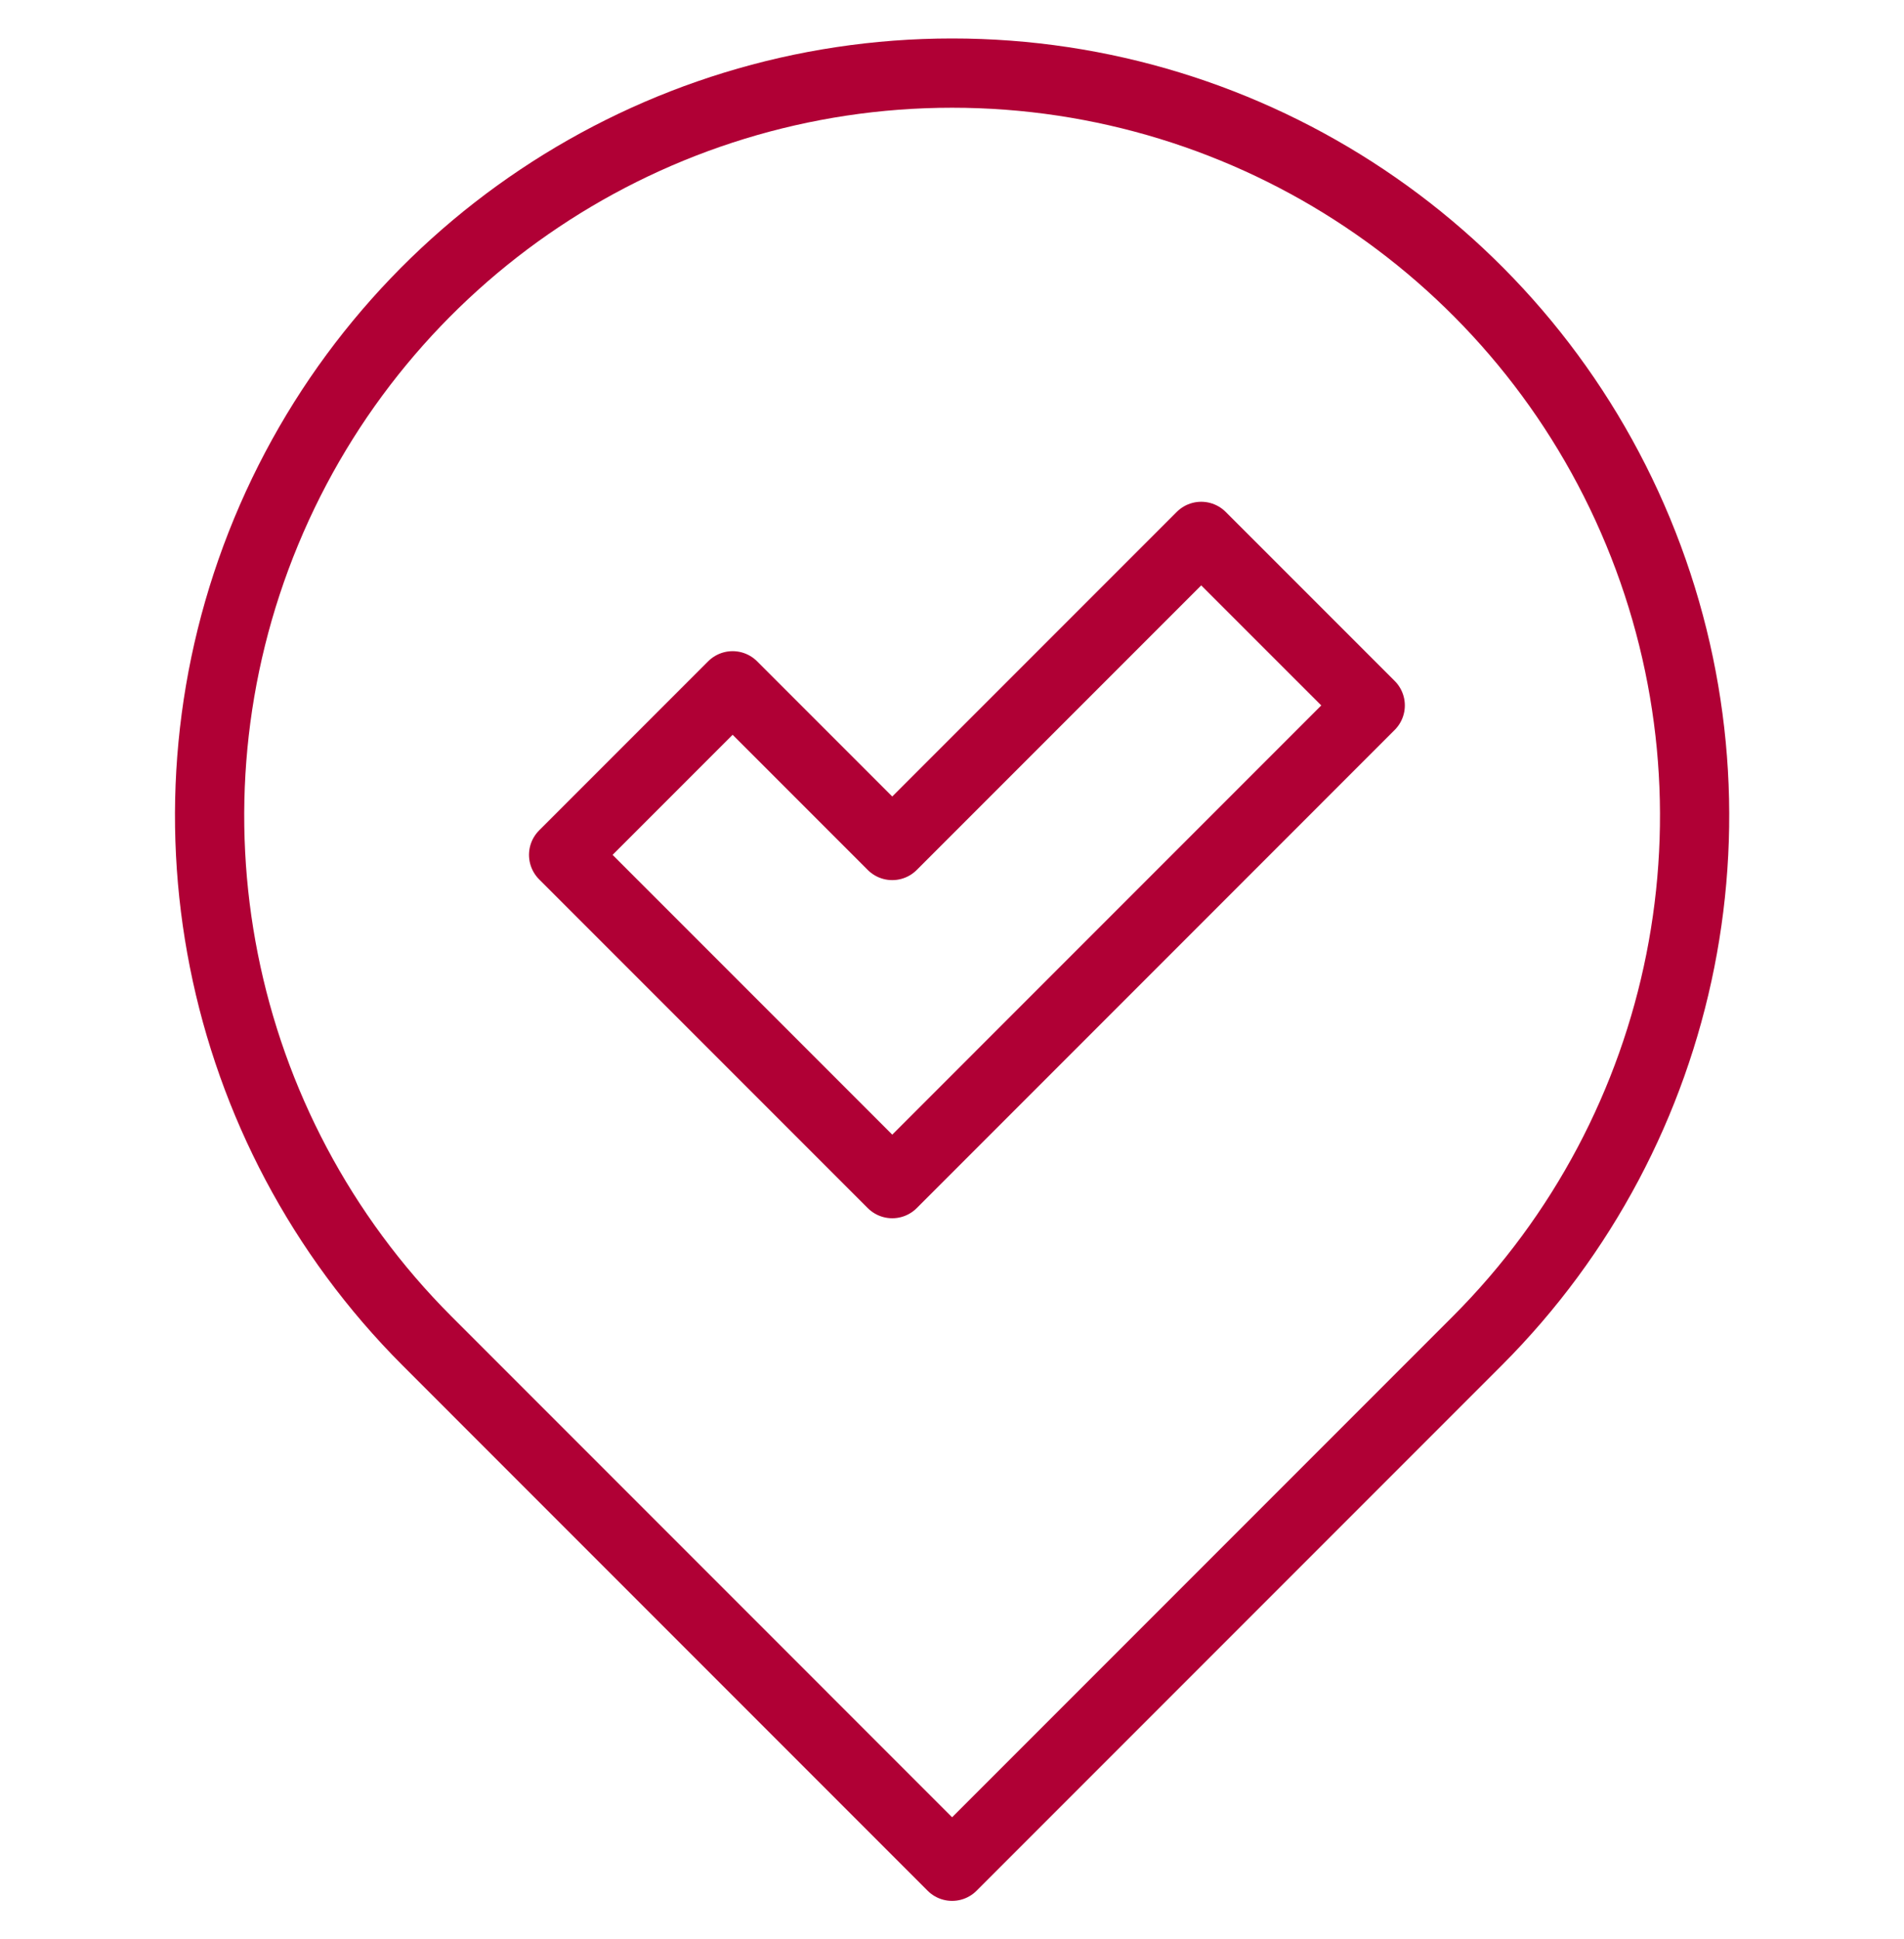
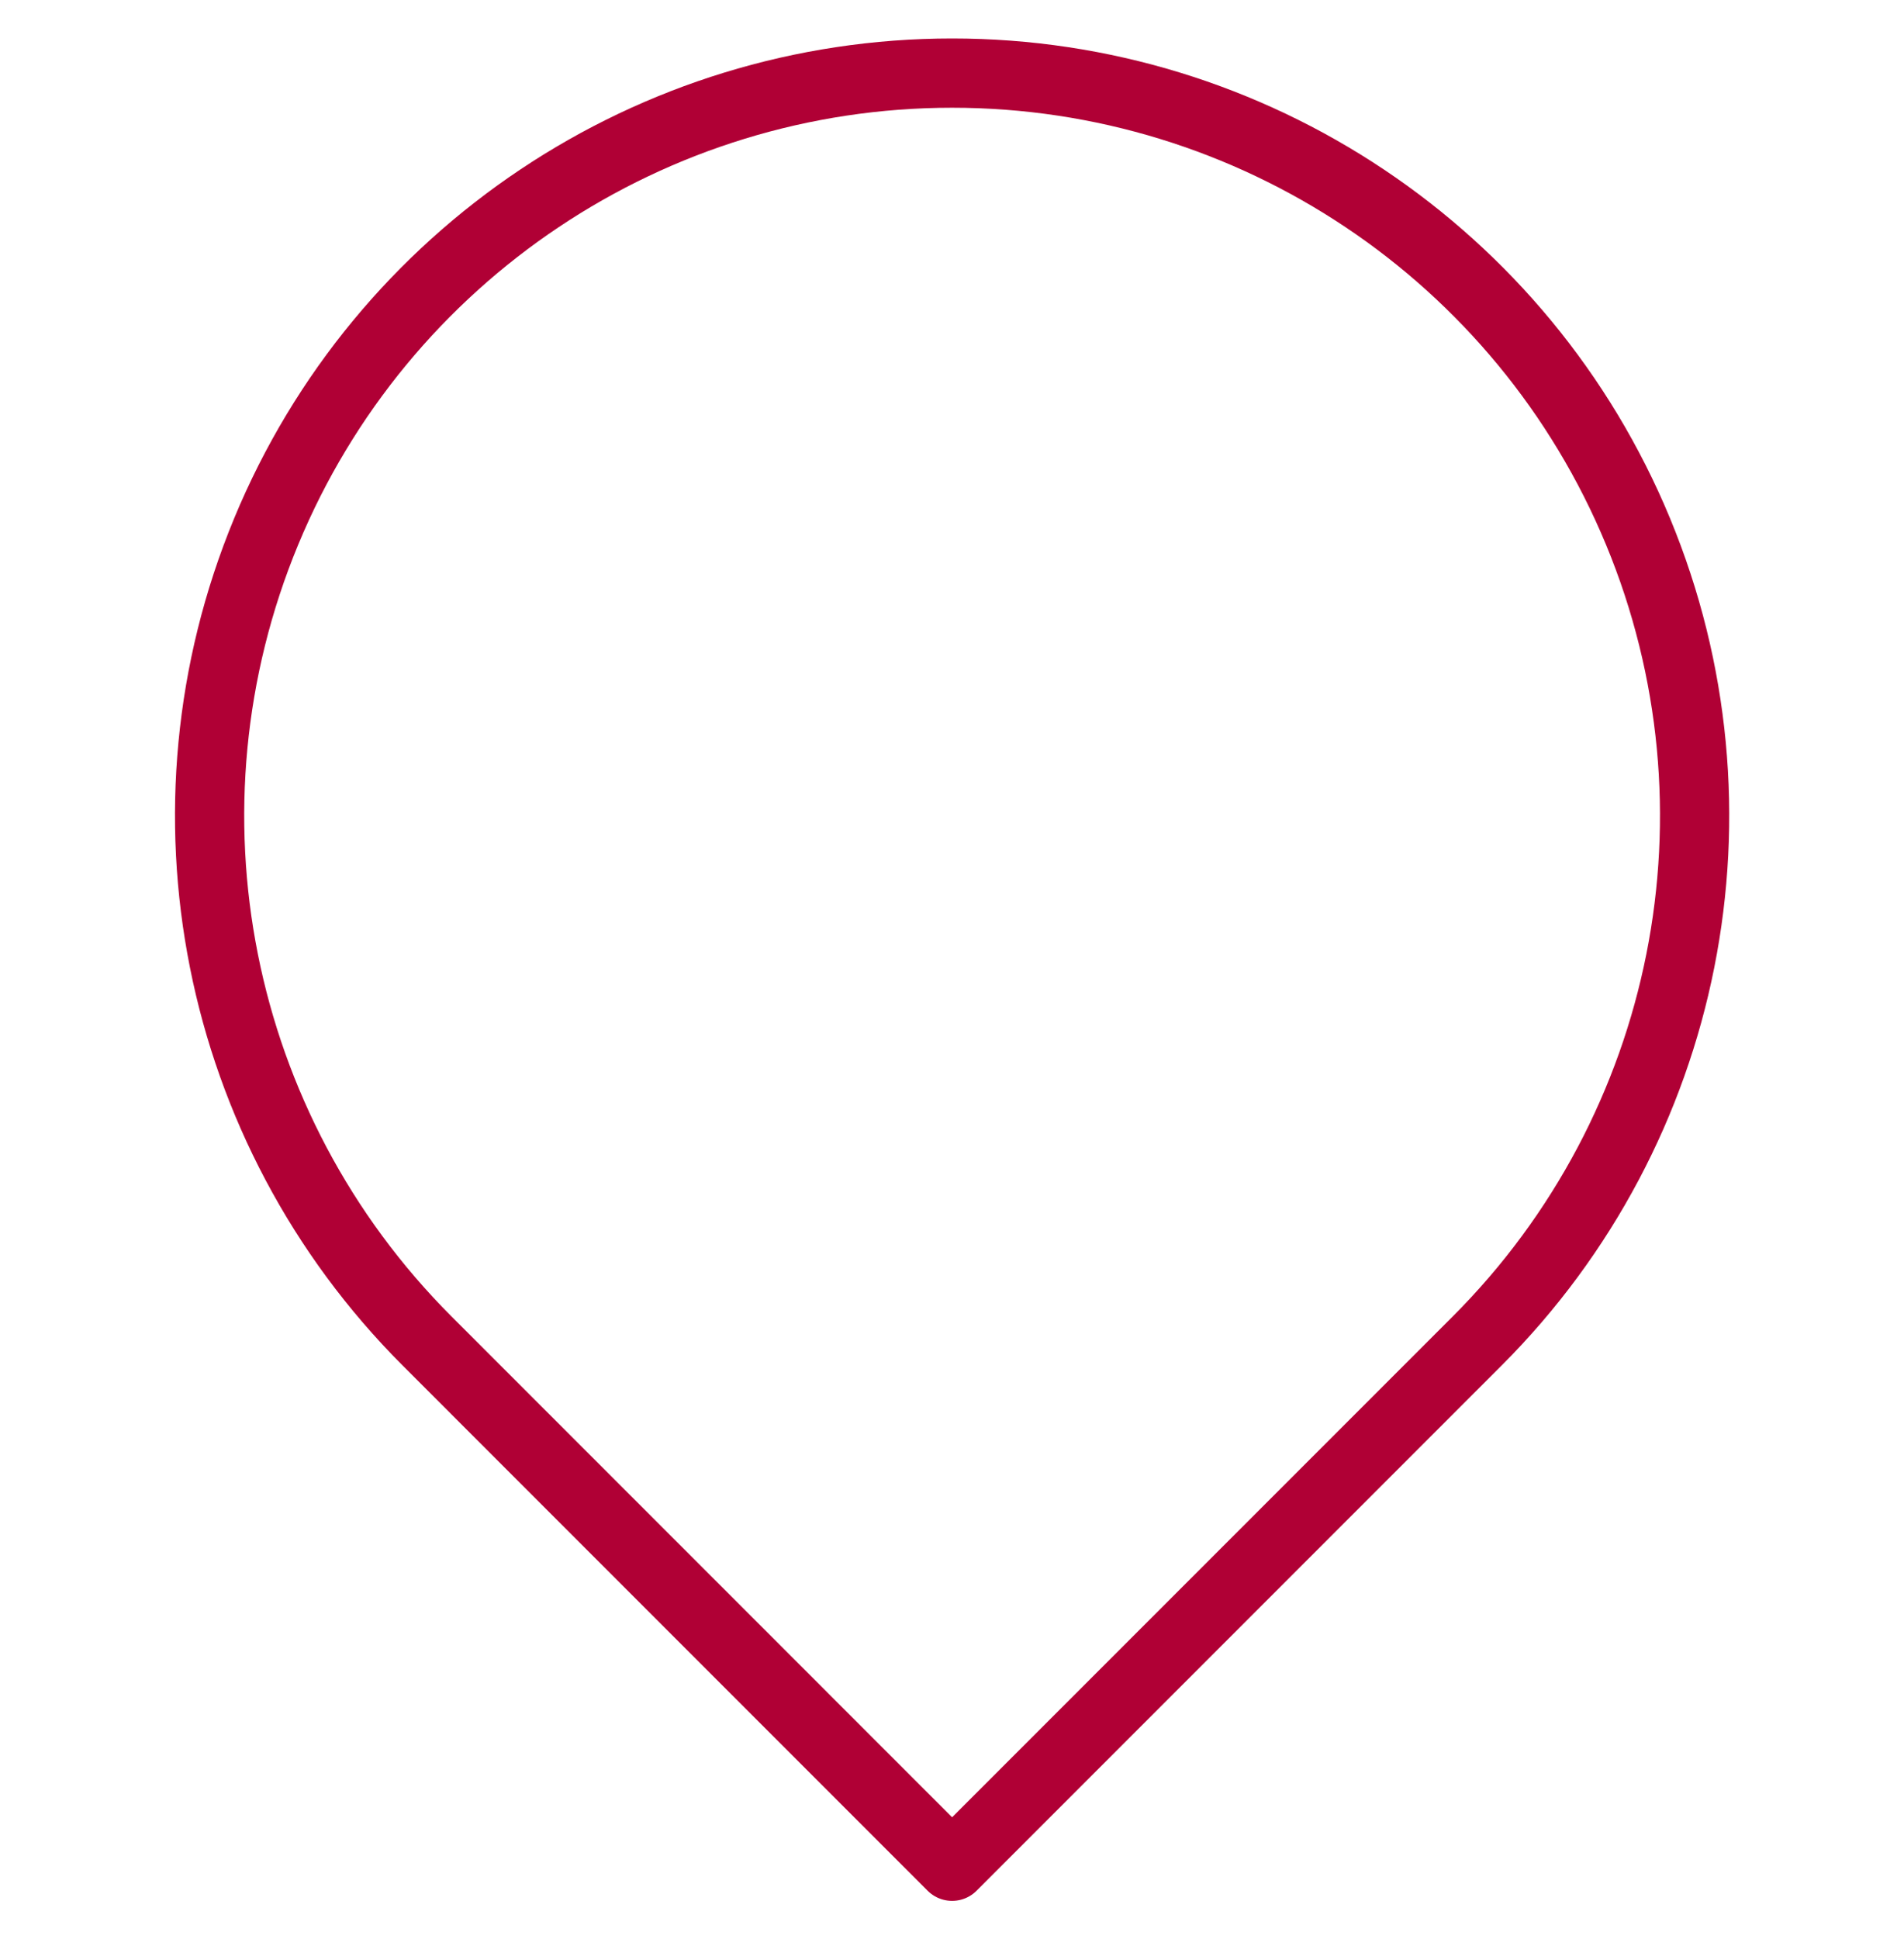
<svg xmlns="http://www.w3.org/2000/svg" width="55" height="56" viewBox="0 0 55 56" fill="none">
-   <path d="M25.774 24.414L21.163 19.803L16.281 24.685L25.774 34.178L39.581 20.37L34.699 15.489L25.774 24.414Z" stroke="#B00035" stroke-width="2" stroke-miterlimit="10" stroke-linecap="round" stroke-linejoin="round" />
  <path d="M27.503 53.889L12.337 38.722C6.203 32.588 4.368 23.364 7.688 15.35C11.007 7.337 18.827 2.111 27.502 2.111H27.505C36.179 2.111 43.999 7.337 47.318 15.35C50.638 23.364 48.804 32.588 42.67 38.722L27.503 53.889Z" stroke="#B00035" stroke-width="2" stroke-miterlimit="10" stroke-linecap="round" stroke-linejoin="round" />
</svg>